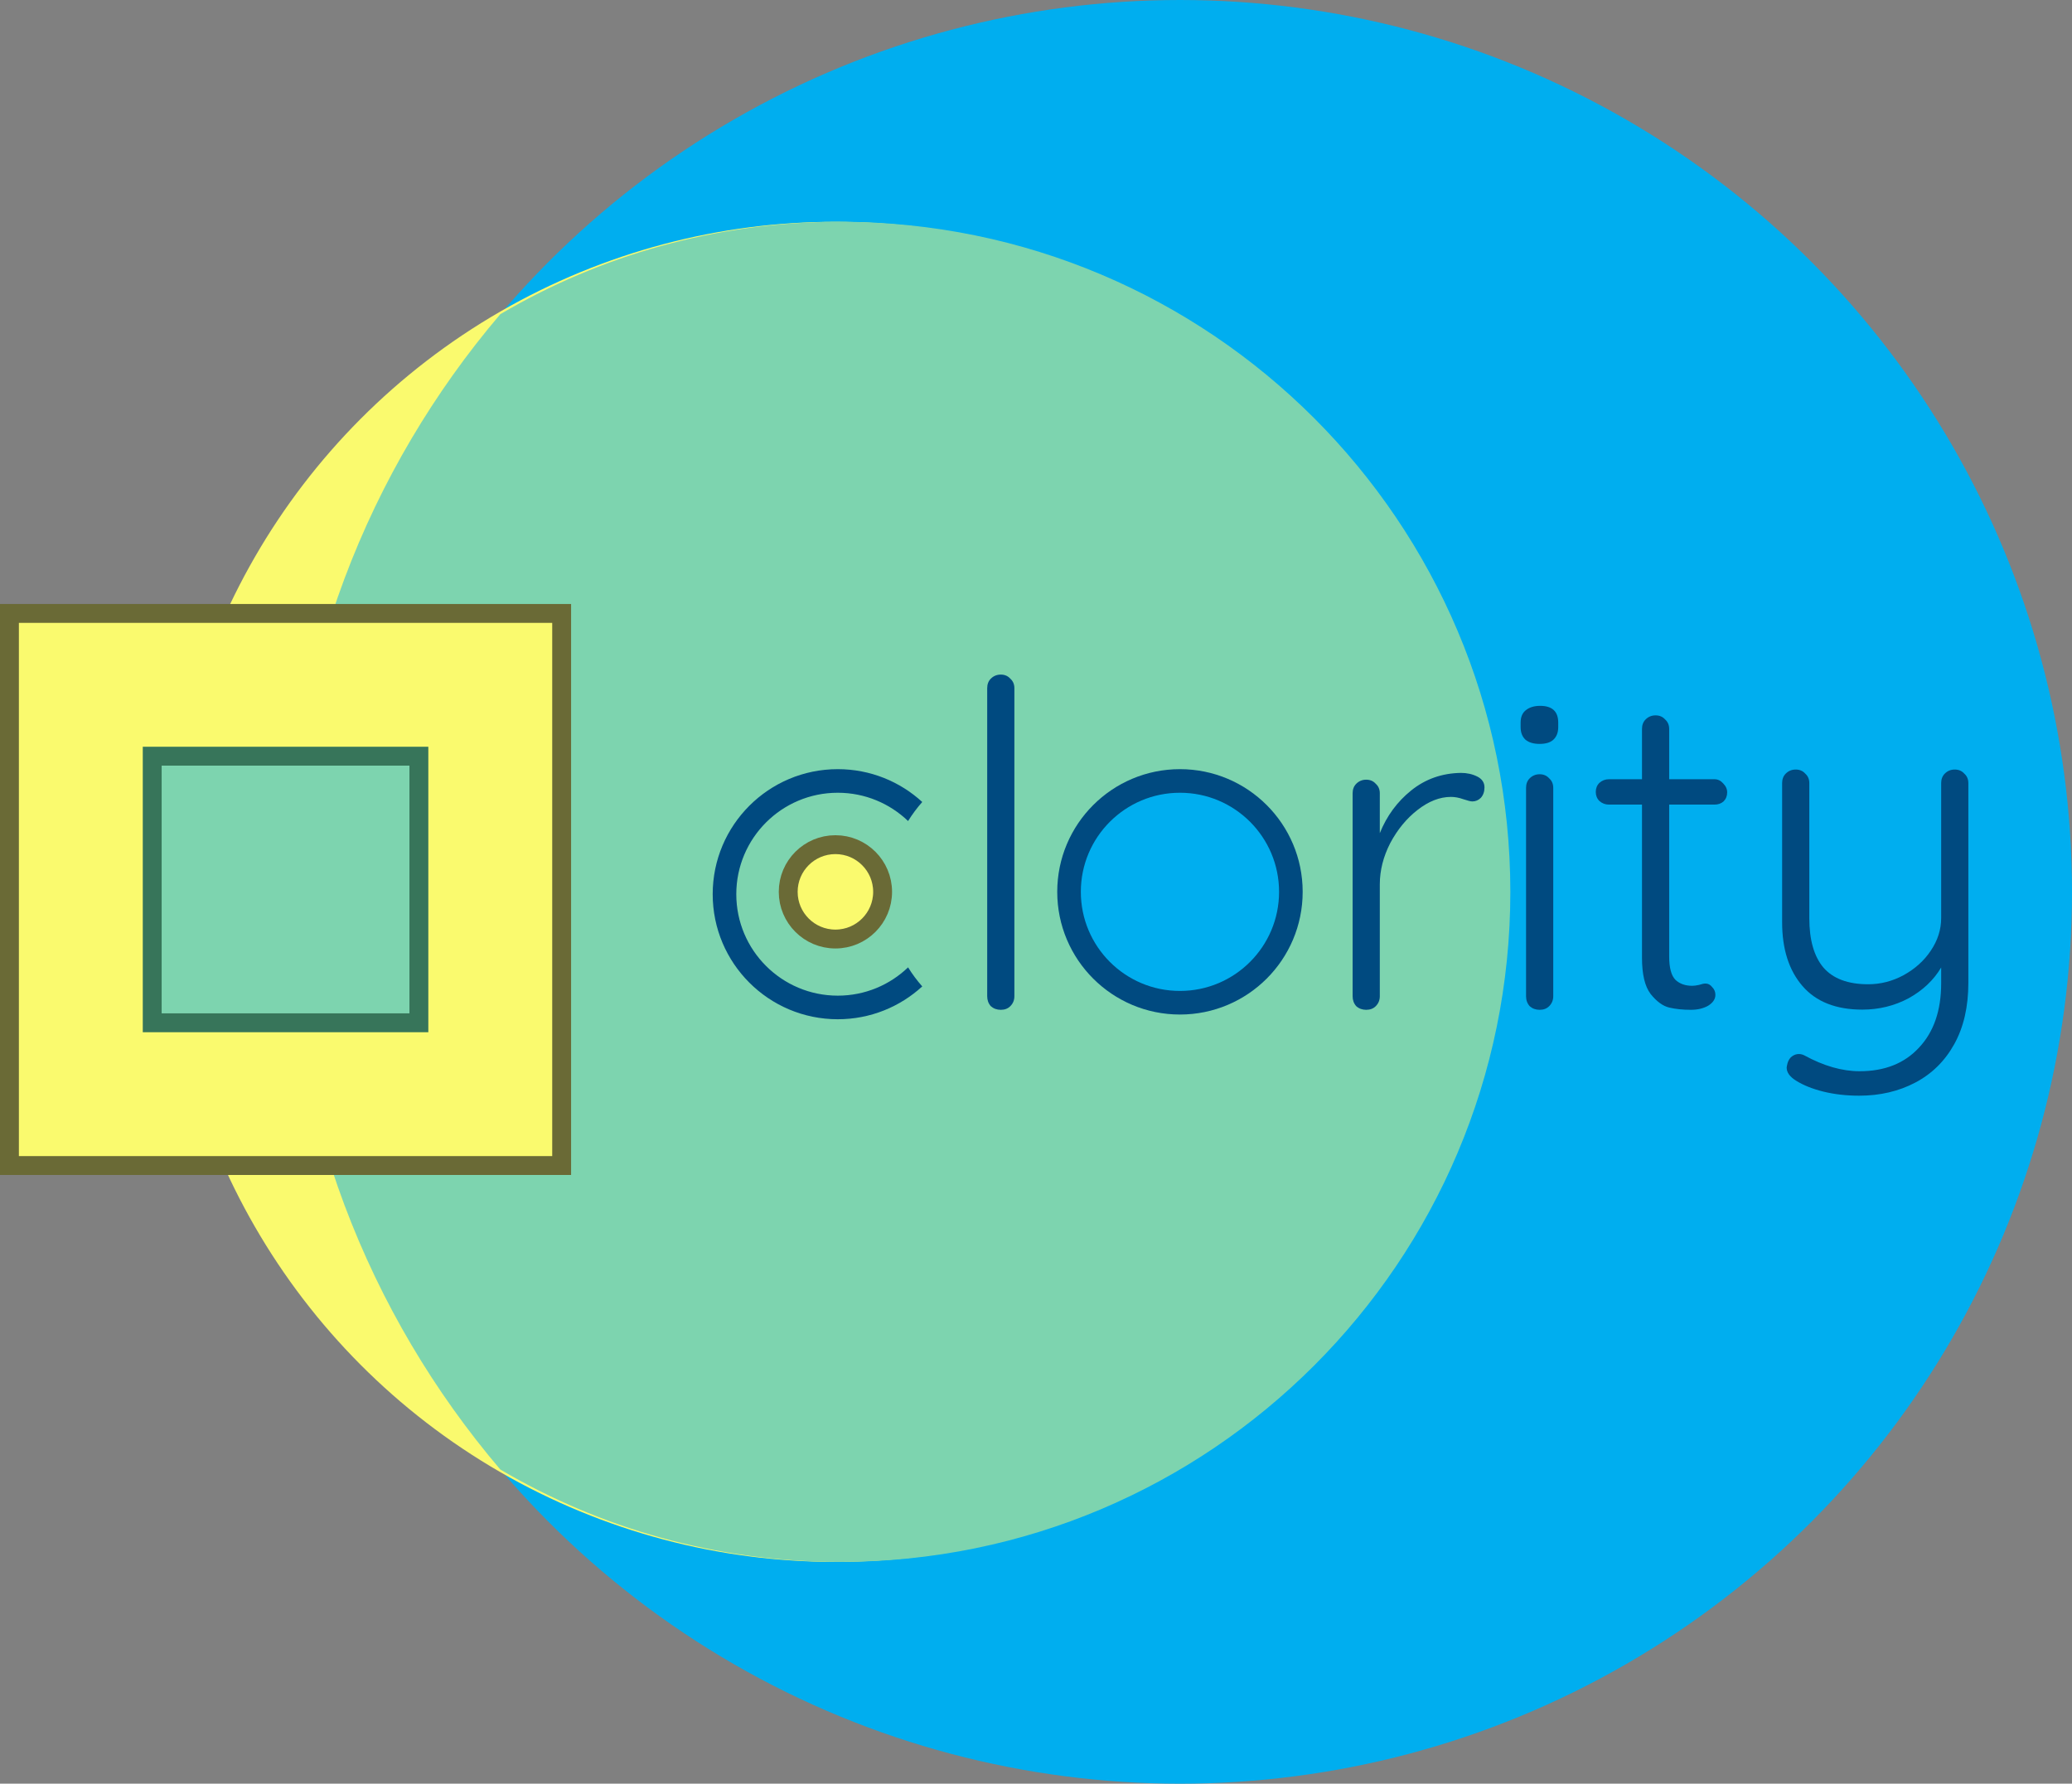
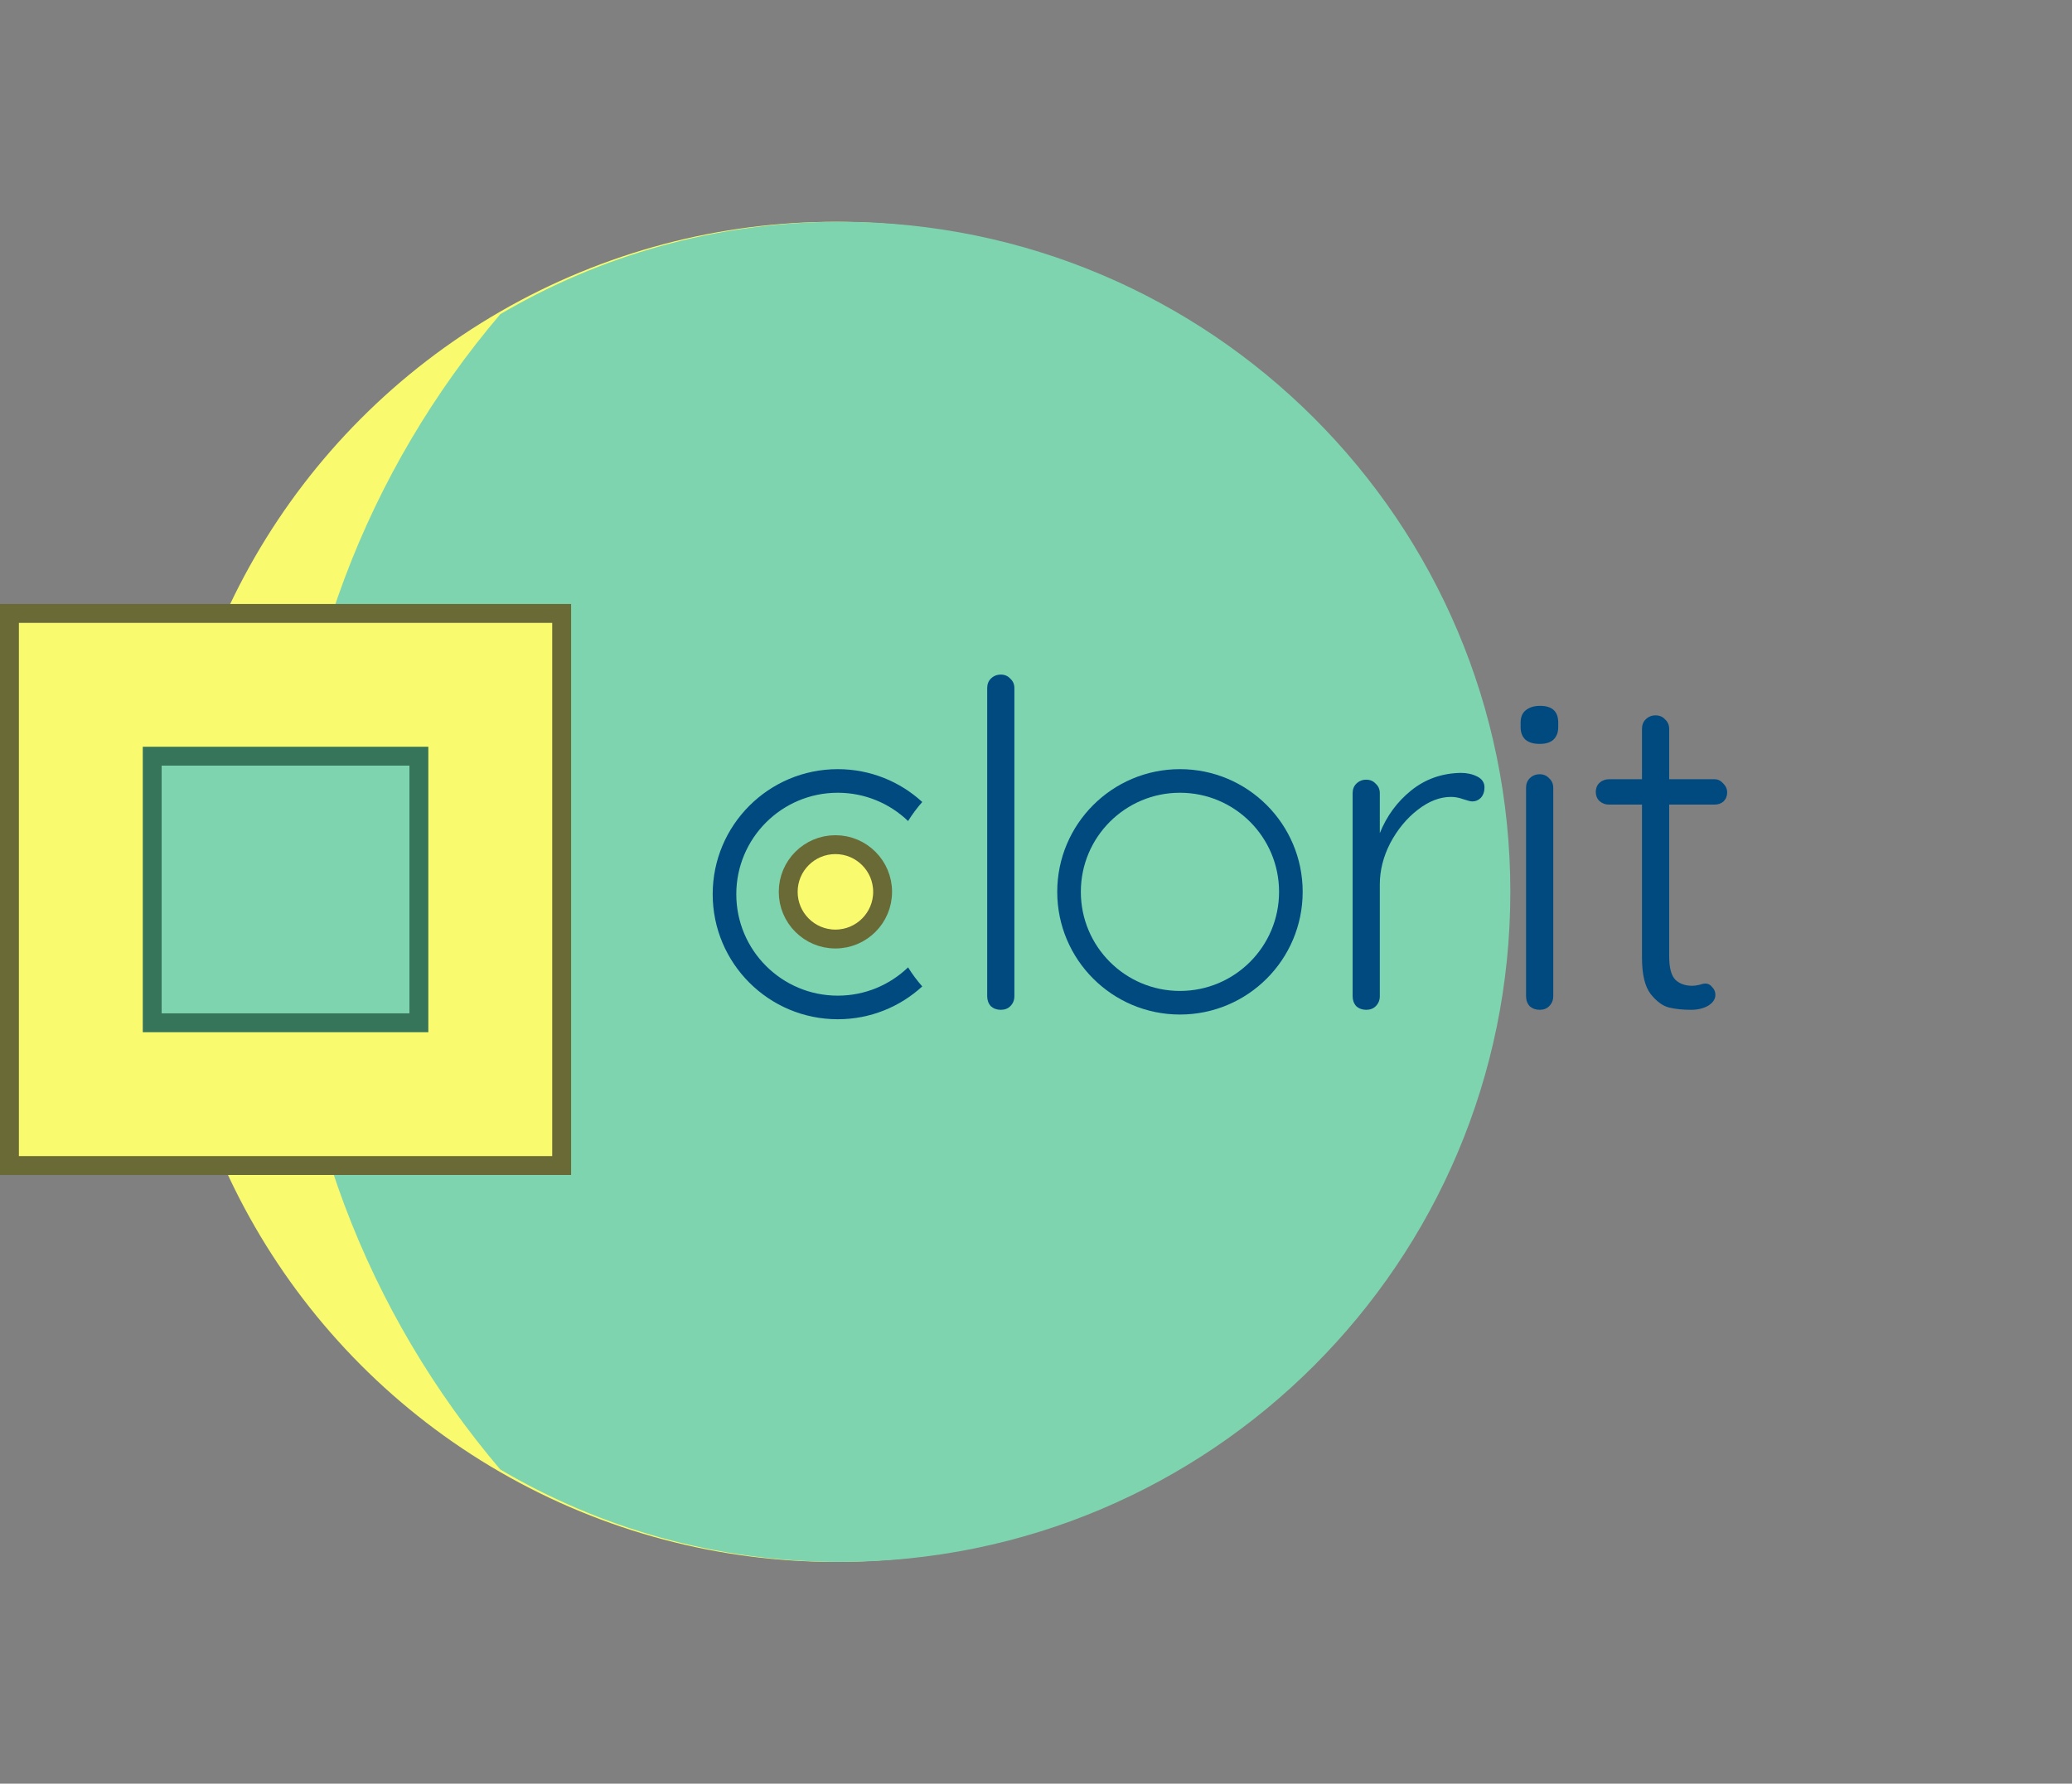
<svg xmlns="http://www.w3.org/2000/svg" width="439" height="378" viewBox="0 0 439 378" fill="none">
  <rect x="0" y="0" width="439" height="378" fill="#808080" stroke="none" />
-   <circle cx="250" cy="189" r="189" fill="#00AEEF" />
  <circle cx="177" cy="189" r="142" fill="#FAFA6E" />
  <path fill-rule="evenodd" clip-rule="evenodd" d="M106 311.419C77.936 278.439 61 235.697 61 189C61 142.303 77.936 99.561 106 66.581C127.111 54.138 151.722 47 178 47C256.424 47 320 110.576 320 189C320 267.424 256.424 331 178 331C151.722 331 127.111 323.862 106 311.419Z" fill="#7DD4AF" />
-   <circle cx="250" cy="189" r="22" fill="#00AEEF" />
  <circle cx="177" cy="189" r="10" fill="#FAFA6E" stroke="#6A6A36" stroke-width="4" />
  <path fill-rule="evenodd" clip-rule="evenodd" d="M195.4 169.959C190.685 165.637 184.4 163 177.5 163C162.864 163 151 174.864 151 189.5C151 204.136 162.864 216 177.5 216C184.4 216 190.685 213.363 195.4 209.041C194.289 207.786 193.283 206.435 192.397 205.003C188.533 208.717 183.283 211 177.5 211C165.626 211 156 201.374 156 189.5C156 177.626 165.626 168 177.5 168C183.283 168 188.533 170.283 192.397 173.997C193.283 172.565 194.289 171.214 195.4 169.959Z" fill="#004A80" />
  <path d="M309.528 163.792C310.808 163.792 311.96 164.048 312.984 164.56C314.008 165.072 314.52 165.84 314.52 166.864C314.52 167.76 314.264 168.496 313.752 169.072C313.24 169.584 312.632 169.84 311.928 169.84C311.608 169.84 310.968 169.68 310.008 169.36C309.112 169.04 308.248 168.88 307.416 168.88C305.048 168.88 302.68 169.808 300.312 171.664C298.008 173.456 296.088 175.792 294.552 178.672C293.08 181.552 292.344 184.464 292.344 187.408V211.12C292.344 211.952 292.056 212.656 291.48 213.232C290.968 213.744 290.296 214 289.464 214C288.632 214 287.928 213.744 287.352 213.232C286.84 212.656 286.584 211.952 286.584 211.12V168.112C286.584 167.28 286.84 166.608 287.352 166.096C287.928 165.52 288.632 165.232 289.464 165.232C290.296 165.232 290.968 165.52 291.48 166.096C292.056 166.608 292.344 167.28 292.344 168.112V176.56C293.816 172.912 296.024 169.904 298.968 167.536C301.976 165.104 305.496 163.856 309.528 163.792ZM329.09 211.12C329.09 211.952 328.802 212.656 328.226 213.232C327.714 213.744 327.042 214 326.21 214C325.378 214 324.674 213.744 324.098 213.232C323.586 212.656 323.33 211.952 323.33 211.12V166.96C323.33 166.128 323.586 165.456 324.098 164.944C324.674 164.368 325.378 164.08 326.21 164.08C327.042 164.08 327.714 164.368 328.226 164.944C328.802 165.456 329.09 166.128 329.09 166.96V211.12ZM326.21 157.648C324.93 157.648 323.938 157.36 323.234 156.784C322.53 156.144 322.178 155.248 322.178 154.096V153.136C322.178 151.984 322.53 151.12 323.234 150.544C324.002 149.904 325.026 149.584 326.306 149.584C328.866 149.584 330.146 150.768 330.146 153.136V154.096C330.146 155.248 329.794 156.144 329.09 156.784C328.45 157.36 327.49 157.648 326.21 157.648ZM353.653 170.512V202.672C353.653 205.104 354.101 206.768 354.997 207.664C355.893 208.496 357.077 208.912 358.549 208.912C358.933 208.912 359.413 208.848 359.989 208.72C360.565 208.528 361.013 208.432 361.333 208.432C361.909 208.432 362.389 208.688 362.773 209.2C363.221 209.648 363.445 210.192 363.445 210.832C363.445 211.728 362.933 212.496 361.909 213.136C360.885 213.712 359.669 214 358.261 214C356.533 214 354.997 213.84 353.653 213.52C352.309 213.2 350.997 212.24 349.717 210.64C348.501 209.04 347.893 206.48 347.893 202.96V170.512H340.885C340.117 170.512 339.445 170.256 338.869 169.744C338.357 169.232 338.101 168.592 338.101 167.824C338.101 167.056 338.357 166.416 338.869 165.904C339.445 165.392 340.117 165.136 340.885 165.136H347.893V154.48C347.893 153.648 348.149 152.976 348.661 152.464C349.237 151.888 349.941 151.6 350.773 151.6C351.605 151.6 352.277 151.888 352.789 152.464C353.365 152.976 353.653 153.648 353.653 154.48V165.136H363.253C363.957 165.136 364.565 165.424 365.077 166C365.653 166.576 365.941 167.216 365.941 167.92C365.941 168.688 365.685 169.328 365.173 169.84C364.661 170.288 364.021 170.512 363.253 170.512H353.653Z" fill="#004A80" />
  <path d="M214.92 211.12C214.92 211.952 214.632 212.656 214.056 213.232C213.544 213.744 212.872 214 212.04 214C211.208 214 210.504 213.744 209.928 213.232C209.416 212.656 209.16 211.952 209.16 211.12V145.84C209.16 145.008 209.416 144.336 209.928 143.824C210.504 143.248 211.208 142.96 212.04 142.96C212.872 142.96 213.544 143.248 214.056 143.824C214.632 144.336 214.92 145.008 214.92 145.84V211.12Z" fill="#004A80" />
-   <path d="M414.16 163.08C414.992 163.08 415.664 163.368 416.176 163.944C416.752 164.456 417.04 165.128 417.04 165.96V208.296C417.04 213.352 416.048 217.672 414.064 221.256C412.08 224.84 409.328 227.56 405.808 229.416C402.288 231.272 398.32 232.2 393.904 232.2C391.216 232.2 388.688 231.912 386.32 231.336C384.016 230.76 382.096 229.992 380.56 229.032C379.216 228.2 378.544 227.272 378.544 226.248C378.544 226.12 378.608 225.8 378.736 225.288C378.928 224.648 379.248 224.168 379.696 223.848C380.144 223.528 380.624 223.368 381.136 223.368C381.52 223.368 381.904 223.464 382.288 223.656C386.384 225.896 390.288 227.016 394 227.016C399.312 227.016 403.504 225.352 406.576 222.024C409.712 218.696 411.28 214.152 411.28 208.392V205.032C409.68 207.72 407.376 209.896 404.368 211.56C401.36 213.16 398.096 213.96 394.576 213.96C389.008 213.96 384.784 212.296 381.904 208.968C379.024 205.64 377.584 201.128 377.584 195.432V165.96C377.584 165.128 377.84 164.456 378.352 163.944C378.928 163.368 379.632 163.08 380.464 163.08C381.296 163.08 381.968 163.368 382.48 163.944C383.056 164.456 383.344 165.128 383.344 165.96V194.568C383.344 199.176 384.336 202.664 386.32 205.032C388.368 207.4 391.536 208.584 395.824 208.584C398.448 208.584 400.944 207.944 403.312 206.664C405.744 205.32 407.664 203.592 409.072 201.48C410.544 199.304 411.28 197 411.28 194.568V165.96C411.28 165.128 411.536 164.456 412.048 163.944C412.624 163.368 413.328 163.08 414.16 163.08Z" fill="#004A80" />
  <circle cx="250" cy="189" r="23.5" stroke="#004A80" stroke-width="5" />
  <rect x="2" y="130" width="117" height="117" fill="#FAFA6E" stroke="#6A6A36" stroke-width="4" />
  <rect x="32.25" y="160.25" width="56.5" height="56.5" fill="#7DD4AF" stroke="#37755A" stroke-width="4" />
</svg>